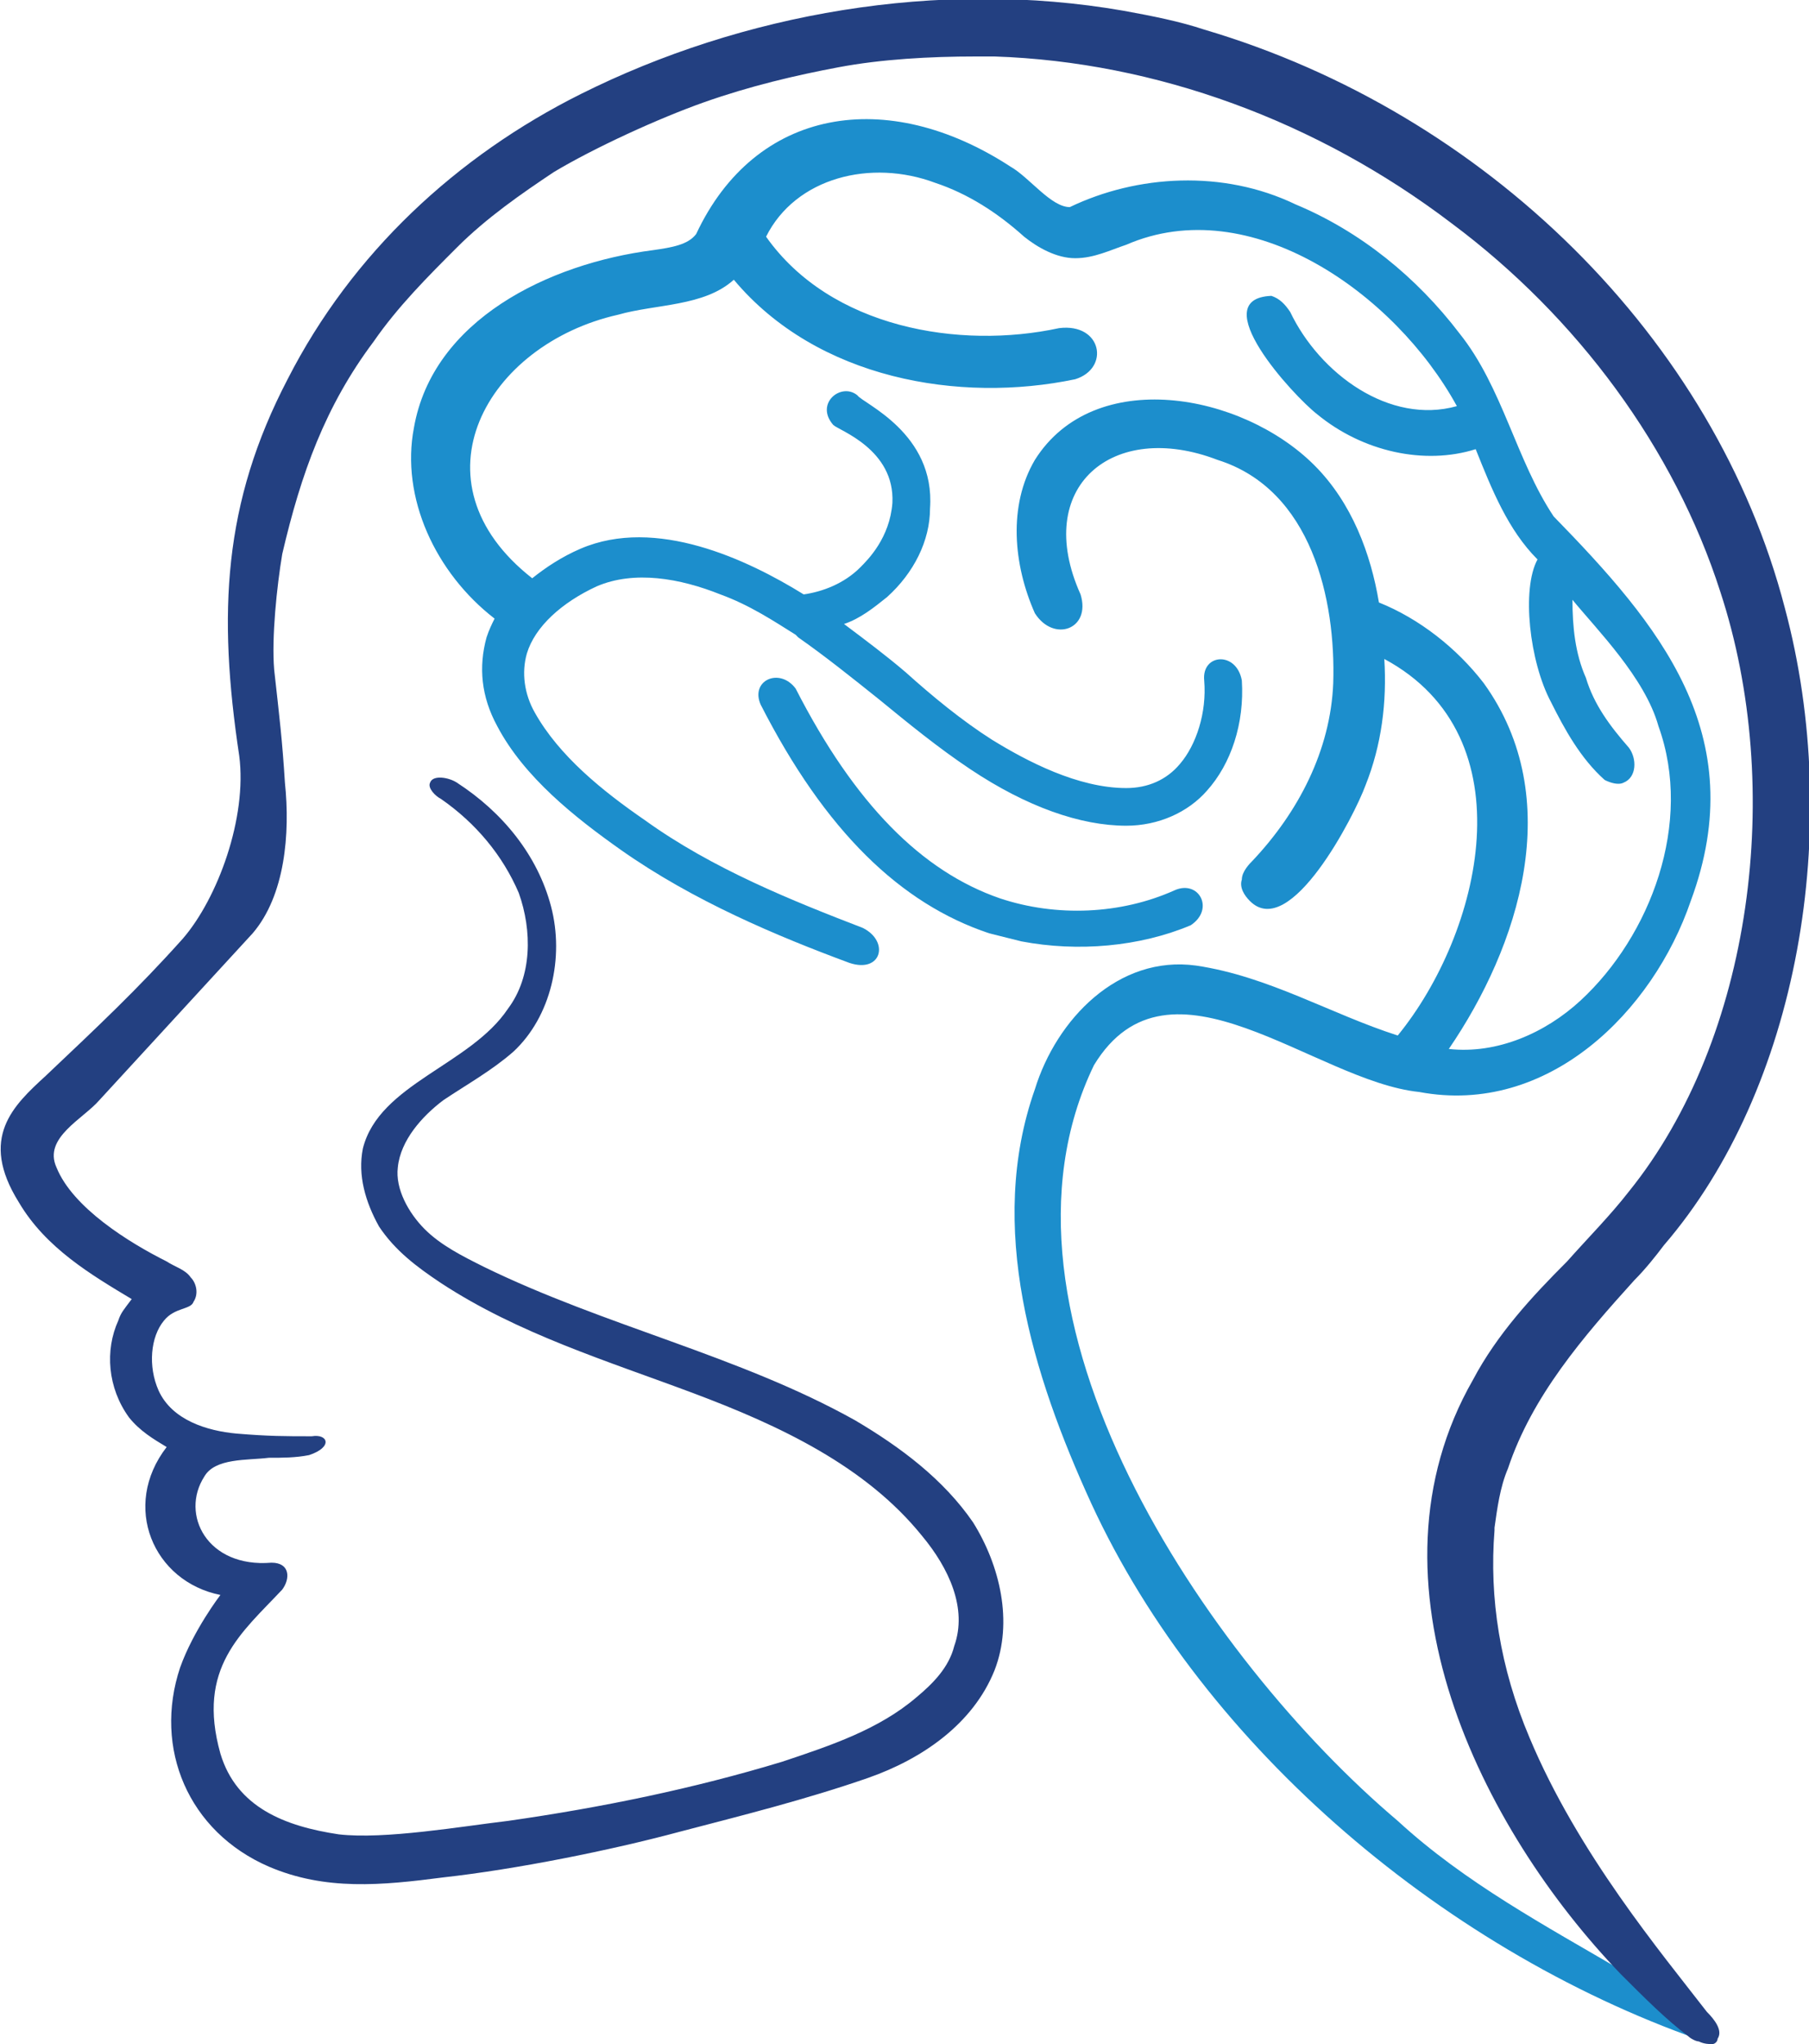
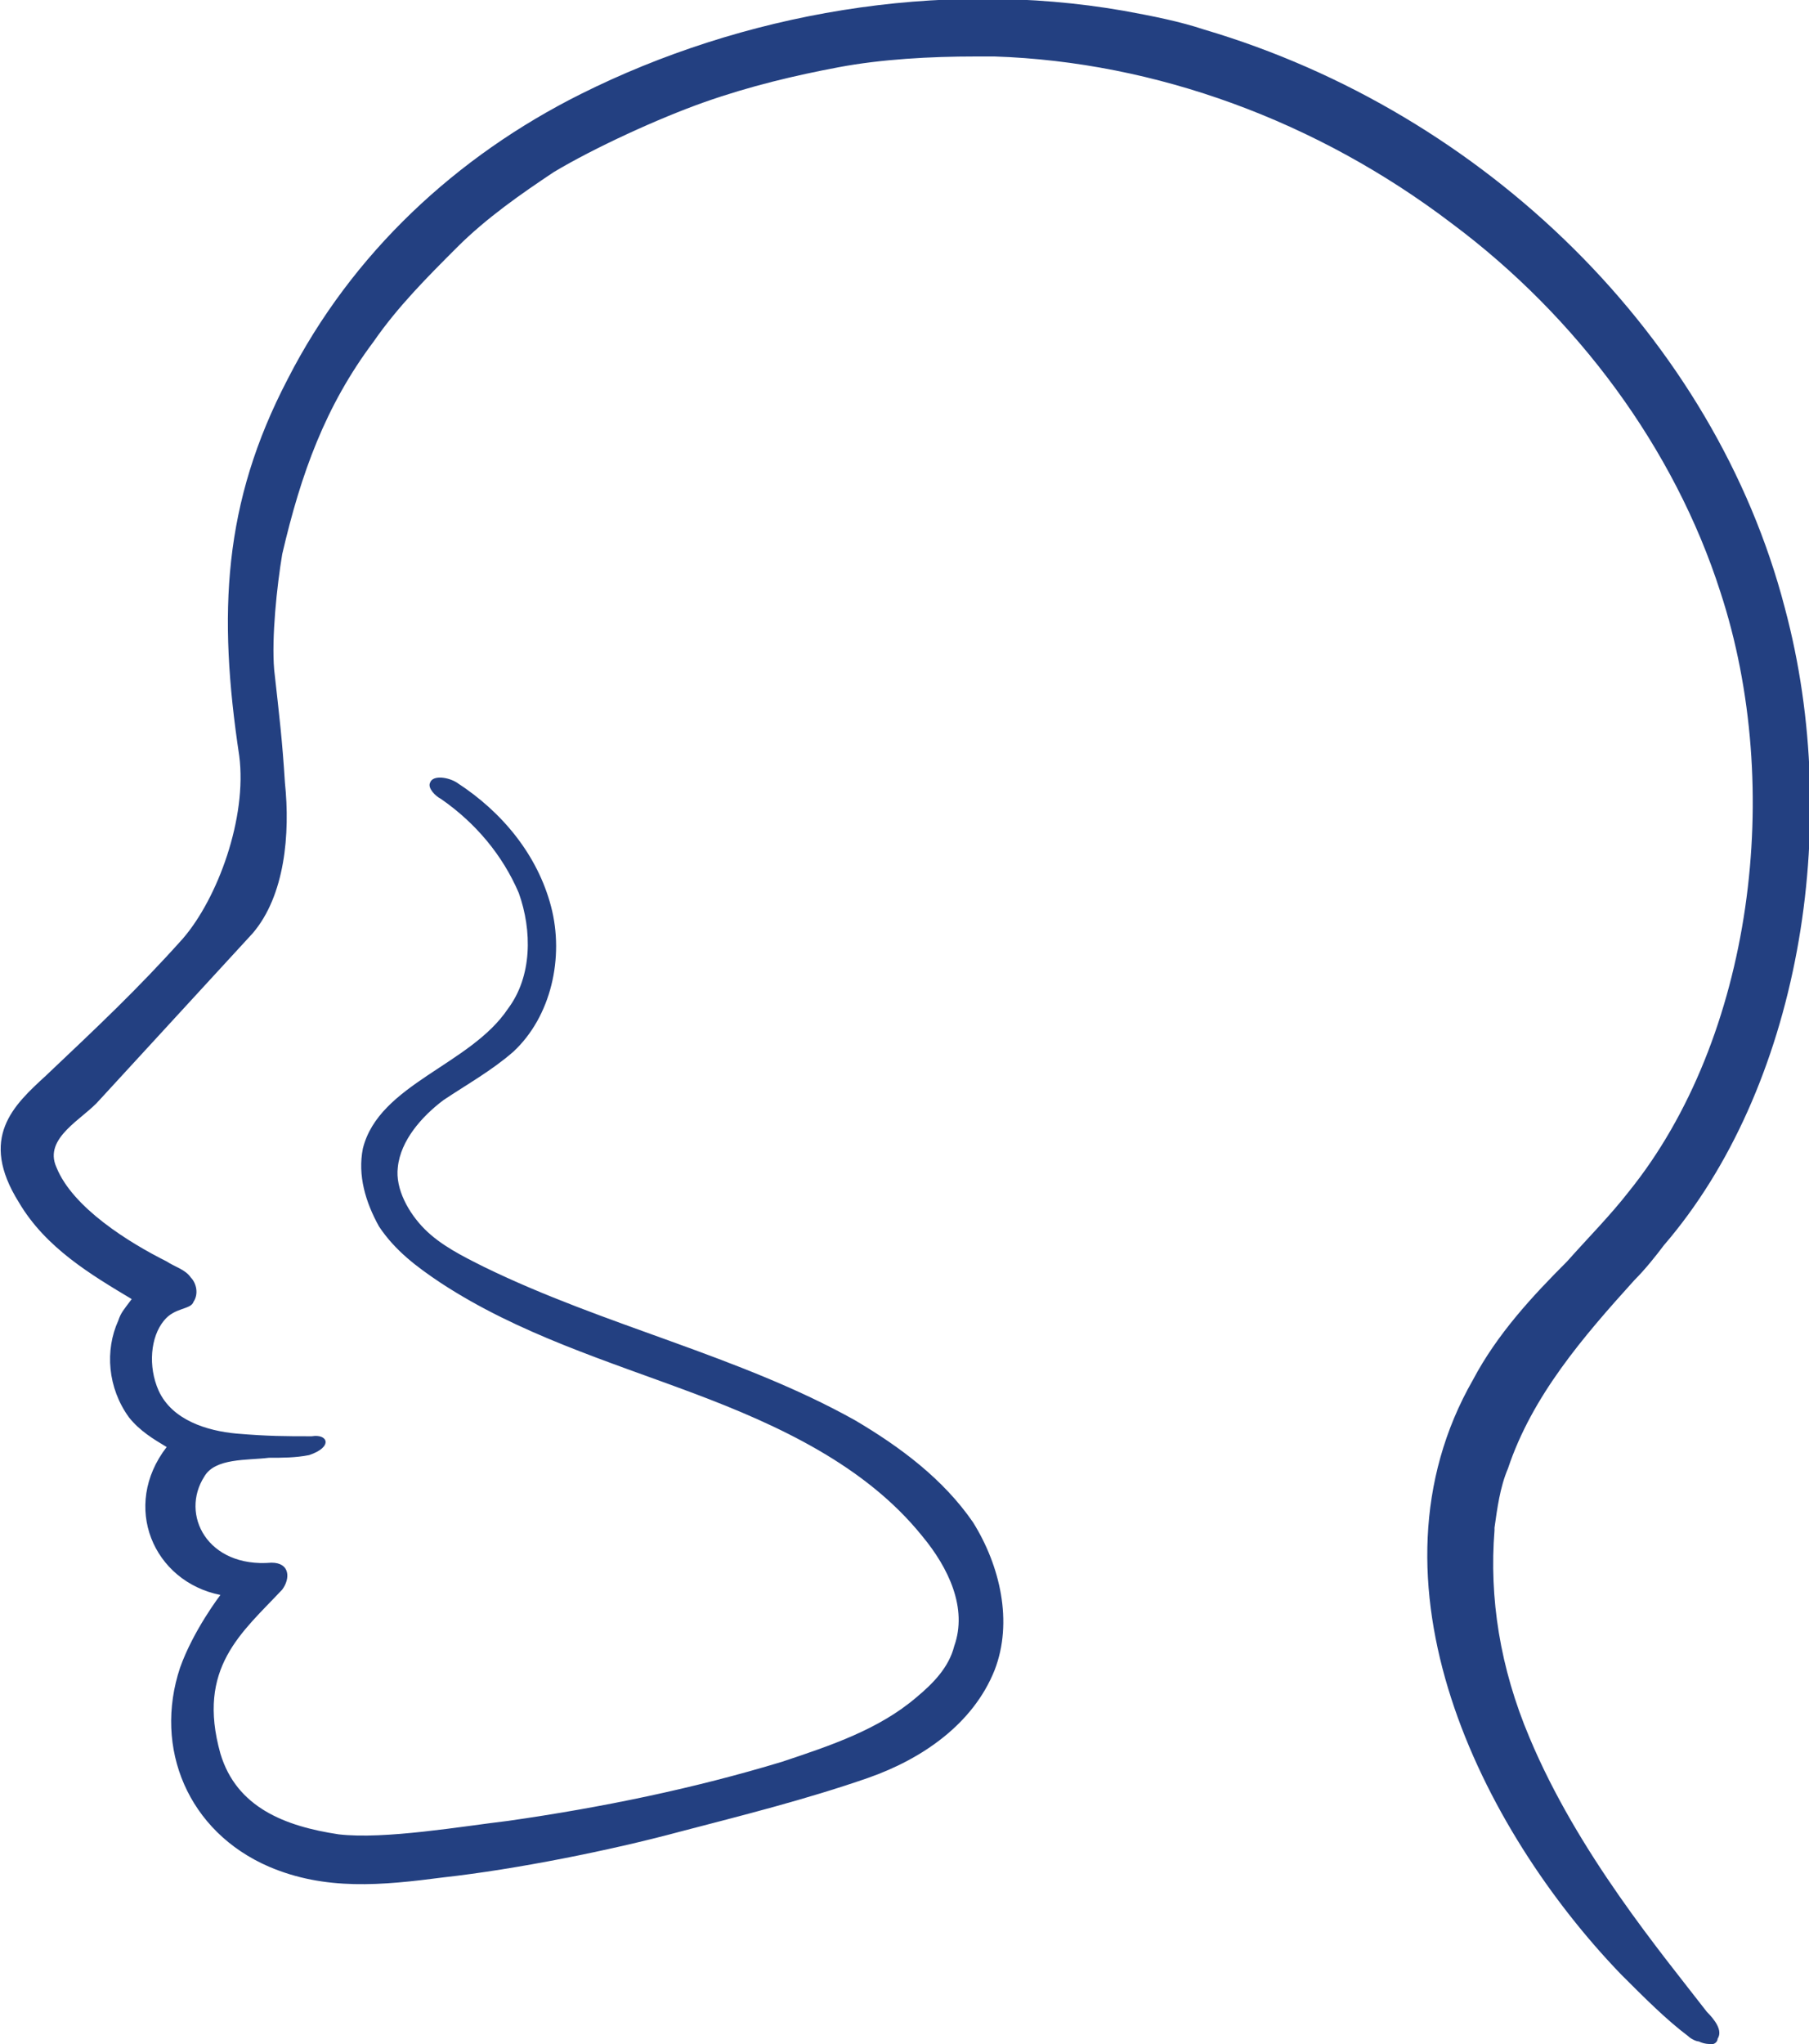
<svg xmlns="http://www.w3.org/2000/svg" version="1.1" id="Ebene_1" x="0px" y="0px" viewBox="0 0 67.3 76" style="enable-background:new 0 0 67.3 76;" xml:space="preserve">
  <style type="text/css">
	.st0{fill:#1C8ECC;}
	.st1{fill:#234081;}
</style>
  <g>
-     <path class="st0" d="M63.8,75.5L63.8,75.5c-1-0.8-0.9-0.5-1.8-1.4c-0.1-0.1-1.4-0.7-1.6-0.8c-2.9-1.7-5.9-3.3-8.4-5.6   c-7.1-6-15.8-18.8-11.3-28.1c2.8-4.6,8.2,0.6,12.1,1c4.8,0.9,8.7-3,10.1-7.1c2.3-6.2-1.2-10.3-5.1-14.3c-1.4-2.1-1.9-4.8-3.5-6.8   c-1.6-2.1-3.7-3.8-6.1-4.8c-2.7-1.3-5.9-1.1-8.4,0.1c-0.7,0-1.5-1.1-2.2-1.5C33,3.2,28.1,4,25.9,8.7c-0.3,0.4-0.9,0.5-1.6,0.6   c-3.9,0.5-8.2,2.6-8.9,6.6c-0.5,2.6,0.8,5.4,3,7.1c-0.1,0.2-0.2,0.4-0.3,0.7c-0.3,1.1-0.2,2.2,0.4,3.3c1,1.9,2.9,3.4,4.6,4.6   c2.7,1.9,5.8,3.2,8.5,4.2c1.2,0.4,1.5-0.8,0.5-1.3c-2.6-1-5.6-2.2-8.1-4c-1.6-1.1-3.2-2.4-4.1-4c-0.4-0.7-0.5-1.5-0.3-2.2   c0.3-1,1.3-1.9,2.6-2.5c1.4-0.6,3.1-0.3,4.6,0.3l0,0c1.1,0.4,2,1,2.8,1.5l0.1,0.1c1,0.7,2,1.5,3,2.3c1.1,0.9,2.2,1.8,3.4,2.6   c2.1,1.4,4.1,2.1,5.8,2.1c1.2,0,2.3-0.5,3-1.3c0.9-1,1.4-2.5,1.3-4.1c-0.2-1.1-1.5-1-1.4,0c0.1,1.2-0.3,2.4-0.9,3.1   c-0.5,0.6-1.2,0.9-2,0.9c-1.8,0-3.7-1-5-1.8c-1.1-0.7-2.2-1.6-3.2-2.5c-0.7-0.6-1.5-1.2-2.3-1.8c0.6-0.2,1.1-0.6,1.6-1   c1-0.9,1.6-2.1,1.6-3.3c0.2-2.8-2.5-3.9-2.7-4.2c-0.6-0.5-1.6,0.3-0.9,1.1c0.2,0.2,2.3,0.9,2.2,2.9c-0.1,1.3-0.9,2.1-1.2,2.4   c-0.6,0.6-1.4,0.9-2.1,1c-2.1-1.3-5.5-2.9-8.3-1.7c-0.7,0.3-1.3,0.7-1.8,1.1c-4.6-3.6-1.7-8.7,3.2-9.8c1.4-0.4,3.2-0.3,4.3-1.3   c3.1,3.7,8.4,4.6,12.7,3.7c1.3-0.4,1-2.1-0.6-1.9c-3.7,0.8-8.5,0-10.9-3.4c1.1-2.2,3.9-2.9,6.3-2c1.2,0.4,2.3,1.1,3.3,2   c0.5,0.4,1.2,0.8,1.9,0.8s1.3-0.3,1.9-0.5c4.6-2,10,1.8,12.3,6c-2.5,0.7-5.1-1.2-6.2-3.5c-0.2-0.3-0.4-0.5-0.7-0.6   c-2.5,0.1,0.8,3.7,1.7,4.4c1.7,1.4,4,1.9,5.9,1.3c0.6,1.5,1.2,3,2.3,4.1c-0.6,1.1-0.3,3.8,0.5,5.3c0.5,1,1.1,2.1,2,2.9   c0.2,0.1,0.5,0.2,0.7,0.1c0.5-0.2,0.5-0.9,0.2-1.3c-0.7-0.8-1.3-1.6-1.6-2.6c-0.4-0.9-0.5-1.9-0.5-2.9l0,0c0.9,1.1,2.7,2.9,3.2,4.7   c1.3,3.6-0.3,7.8-2.9,10.2c-1.3,1.2-3.1,2-4.9,1.8c2.6-3.8,4.4-9.3,1.3-13.6c-1-1.3-2.4-2.4-3.9-3c-0.3-1.8-1-3.7-2.4-5.1   c-2.7-2.7-8.2-3.7-10.4-0.2c-1,1.7-0.8,3.9,0,5.7c0.7,1.1,2.1,0.6,1.7-0.7c-1.8-4,1.2-6.5,5.1-5c3.5,1.1,4.4,5.2,4.3,8.3   c-0.1,2.5-1.3,4.8-3,6.6c-0.1,0.1-0.4,0.4-0.4,0.7c-0.1,0.3,0.1,0.6,0.3,0.8c1.5,1.5,3.9-3.2,4.3-4.3c0.6-1.5,0.8-3.1,0.7-4.7   c5.4,2.9,3.6,10.2,0.5,14c-2.5-0.8-4.8-2.2-7.5-2.6c-2.9-0.4-5.2,2-6,4.6c-1.8,5.1-0.1,10.6,2.1,15.4C44.8,65,53.9,72.7,63.7,76   C63.8,75.8,63.8,75.7,63.8,75.5z" />
    <path class="st1" d="M56.9,64.6c-1.1-2.6-1.5-5.2-1.3-7.7v-0.1c0.1-0.7,0.2-1.5,0.5-2.2c0.9-2.7,2.8-4.9,4.7-7   c0.4-0.4,0.8-0.9,1.1-1.3c5-5.8,6.7-15.5,4.5-23.7c-2.6-10-11.1-18.4-21.6-21.5c-0.9-0.3-1.9-0.5-3-0.7c-6.9-1.2-14.2,0.1-20.2,3.1   C17,5.8,13.1,9.4,10.7,14.1c-2.4,4.6-2.6,8.7-1.8,14c0.3,2.3-0.8,5.3-2.1,6.8c-1.7,1.9-3.2,3.3-5.1,5.1c-1.2,1.1-2.5,2.3-1,4.7   c1,1.7,2.7,2.7,4.2,3.6c-0.3,0.4-0.4,0.5-0.5,0.8c-0.5,1.1-0.4,2.5,0.4,3.6c0.4,0.5,0.9,0.8,1.4,1.1c-1.7,2.2-0.5,5,2,5.5   c0,0-1,1.3-1.5,2.7c-1,3,0.3,6.1,3.3,7.4c2.1,0.9,4.2,0.7,6.5,0.4c2.7-0.3,6.2-1,8.8-1.7c2.3-0.6,4.7-1.2,7-2c2-0.7,3.9-2,4.7-4   c0.7-1.8,0.2-3.9-0.8-5.5c-1.1-1.6-2.7-2.8-4.4-3.8c-4.3-2.4-9.3-3.5-13.8-5.7c-0.8-0.4-1.6-0.8-2.2-1.4c-0.6-0.6-1.1-1.5-1-2.3   c0.1-1,0.9-1.9,1.7-2.5c0.9-0.6,1.8-1.1,2.6-1.8c1.4-1.3,1.9-3.5,1.4-5.4c-0.5-1.9-1.8-3.5-3.5-4.6c-0.3-0.2-0.9-0.3-1,0   c-0.1,0.2,0.2,0.5,0.4,0.6c1.3,0.9,2.3,2.1,2.9,3.5c0.5,1.4,0.5,3.1-0.4,4.3c-1.4,2.1-4.8,2.8-5.4,5.2c-0.2,1,0.1,2,0.6,2.9   c0.6,0.9,1.4,1.5,2.3,2.1c2.9,1.9,6.2,2.9,9.4,4.1c3.2,1.2,6.4,2.7,8.5,5.3c1,1.2,1.7,2.7,1.2,4.1c-0.2,0.8-0.8,1.4-1.4,1.9   c-1.4,1.2-3.2,1.8-5,2.4c-3.3,1-6.7,1.7-10.2,2.2c-1.7,0.2-4.6,0.7-6.3,0.5c-2-0.3-3.8-1-4.4-3C7.3,62,9,60.7,10.5,59.1   c0.3-0.4,0.3-1-0.4-1c-2.4,0.2-3.4-1.8-2.5-3.2c0.4-0.7,1.6-0.6,2.4-0.7c0.5,0,1,0,1.5-0.1c0.9-0.3,0.7-0.8,0.1-0.7   c-1,0-1.6,0-2.8-0.1c-1.1-0.1-2.4-0.5-2.9-1.6c-0.4-0.9-0.3-2,0.2-2.6c0.4-0.5,1-0.4,1.1-0.7c0.2-0.3,0.1-0.7-0.1-0.9   c-0.2-0.3-0.6-0.4-0.9-0.6c-1.4-0.7-3.5-2-4.1-3.5c-0.5-1.1,1-1.8,1.6-2.5l5.7-6.2c1.2-1.4,1.4-3.7,1.2-5.6   c-0.1-1.6-0.2-2.4-0.4-4.2c-0.1-1.2,0.1-3.1,0.3-4.3c0.7-3,1.6-5.5,3.4-7.9c0.9-1.3,2-2.4,3.1-3.5s2.4-2,3.6-2.8   c1.5-0.9,3.9-2,5.6-2.6c1.7-0.6,3.4-1,5-1.3c1.6-0.3,3.4-0.4,5.1-0.4c0.2,0,0.5,0,0.7,0c6,0.2,12,2.4,17,6.2   c4.7,3.5,8.3,8.4,10,13.7c2.4,7.3,1.2,16.6-3.4,22.3c-0.7,0.9-1.5,1.7-2.3,2.6c-1.3,1.3-2.6,2.7-3.5,4.4   c-4.3,7.5,0.3,16.7,5.5,22.1c0.9,0.9,1.7,1.7,2.5,2.3c0.1,0.1,0.3,0.2,0.4,0.2c0.2,0.1,0.4,0.1,0.5,0.1s0.2-0.1,0.2-0.2   c0.2-0.3-0.1-0.7-0.4-1C61.8,72.6,58.7,68.9,56.9,64.6z" />
-     <path class="st0" d="M38,35c-0.4-0.1-0.8-0.2-1.2-0.3c-3.3-1.1-6.1-3.8-8.5-8.5c-0.4-0.9,0.7-1.4,1.3-0.6c2.2,4.3,4.7,6.8,7.6,7.8   c2.1,0.7,4.5,0.6,6.5-0.3c0.9-0.4,1.5,0.7,0.6,1.3C42.4,35.2,40.1,35.4,38,35z" />
  </g>
</svg>